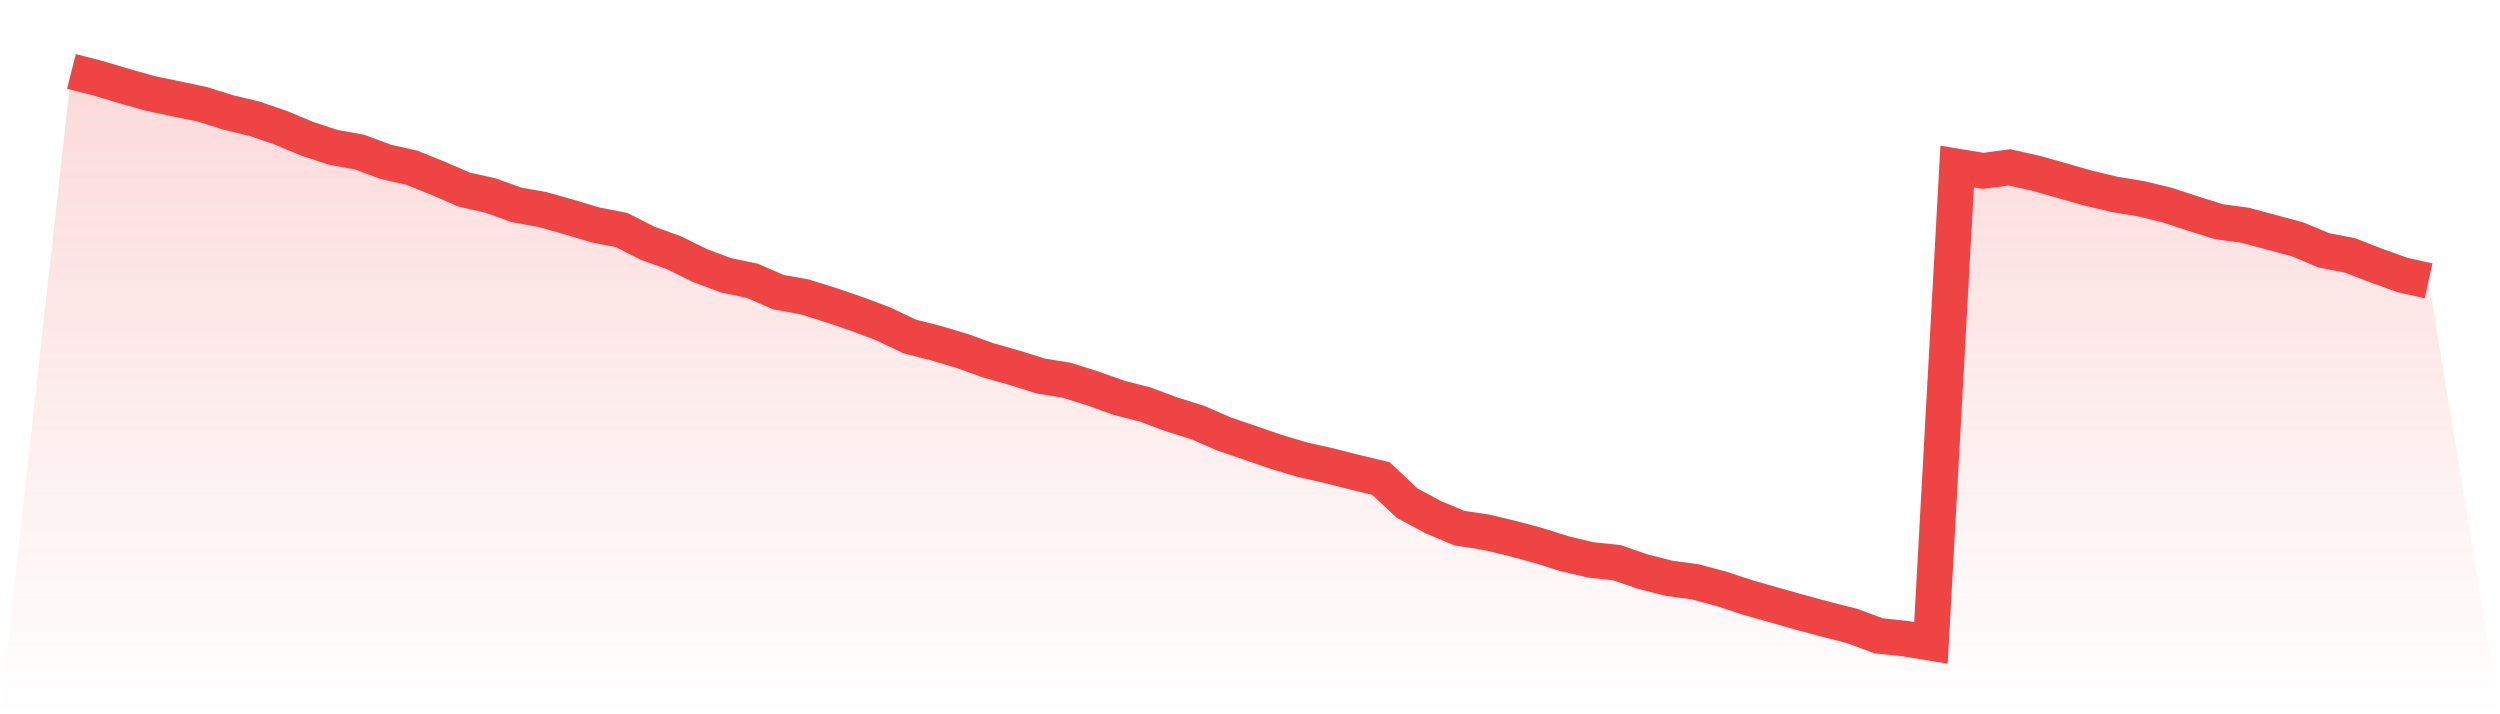
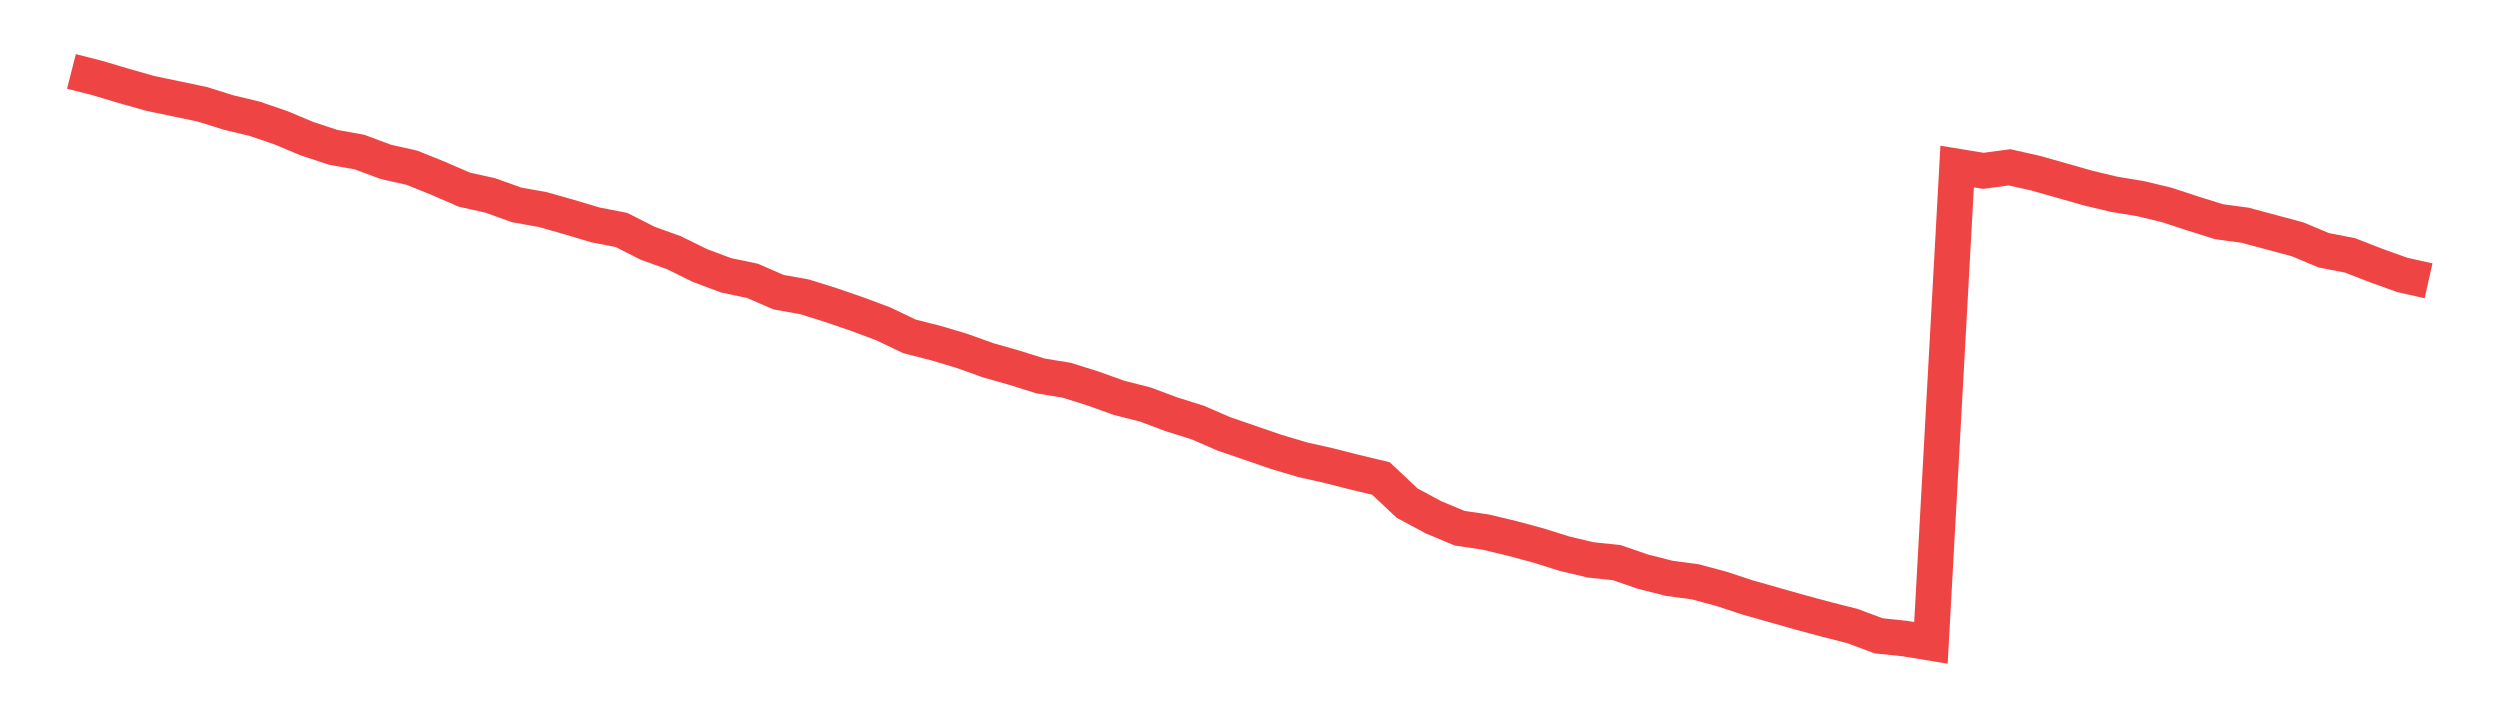
<svg xmlns="http://www.w3.org/2000/svg" viewBox="0 0 140 40">
  <defs>
    <linearGradient id="gradient" x1="0" x2="0" y1="0" y2="1">
      <stop offset="0%" stop-color="#ef4444" stop-opacity="0.2" />
      <stop offset="100%" stop-color="#ef4444" stop-opacity="0" />
    </linearGradient>
  </defs>
-   <path d="M4,4 L4,4 L5.467,4.373 L6.933,4.811 L8.4,5.227 L9.867,5.534 L11.333,5.841 L12.8,6.301 L14.267,6.652 L15.733,7.156 L17.2,7.77 L18.667,8.252 L20.133,8.515 L21.6,9.063 L23.067,9.392 L24.533,9.984 L26,10.619 L27.467,10.948 L28.933,11.474 L30.4,11.737 L31.867,12.153 L33.333,12.592 L34.8,12.877 L36.267,13.622 L37.733,14.148 L39.2,14.871 L40.667,15.419 L42.133,15.726 L43.6,16.362 L45.067,16.625 L46.533,17.085 L48,17.589 L49.467,18.137 L50.933,18.838 L52.4,19.211 L53.867,19.649 L55.333,20.175 L56.8,20.592 L58.267,21.052 L59.733,21.293 L61.2,21.753 L62.667,22.279 L64.133,22.652 L65.6,23.2 L67.067,23.66 L68.533,24.296 L70,24.8 L71.467,25.304 L72.933,25.742 L74.4,26.071 L75.867,26.444 L77.333,26.795 L78.8,28.175 L80.267,28.964 L81.733,29.578 L83.2,29.797 L84.667,30.148 L86.133,30.542 L87.6,31.003 L89.067,31.353 L90.533,31.507 L92,32.011 L93.467,32.384 L94.933,32.581 L96.4,32.975 L97.867,33.458 L99.333,33.874 L100.8,34.29 L102.267,34.685 L103.733,35.058 L105.2,35.605 L106.667,35.759 L108.133,36 L109.6,9.326 L111.067,9.567 L112.533,9.37 L114,9.699 L115.467,10.115 L116.933,10.532 L118.4,10.882 L119.867,11.123 L121.333,11.474 L122.8,11.956 L124.267,12.416 L125.733,12.614 L127.2,13.008 L128.667,13.403 L130.133,14.016 L131.6,14.301 L133.067,14.871 L134.533,15.397 L136,15.726 L140,40 L0,40 z" fill="url(#gradient)" />
  <path d="M4,4 L4,4 L5.467,4.373 L6.933,4.811 L8.4,5.227 L9.867,5.534 L11.333,5.841 L12.8,6.301 L14.267,6.652 L15.733,7.156 L17.2,7.77 L18.667,8.252 L20.133,8.515 L21.6,9.063 L23.067,9.392 L24.533,9.984 L26,10.619 L27.467,10.948 L28.933,11.474 L30.4,11.737 L31.867,12.153 L33.333,12.592 L34.8,12.877 L36.267,13.622 L37.733,14.148 L39.2,14.871 L40.667,15.419 L42.133,15.726 L43.6,16.362 L45.067,16.625 L46.533,17.085 L48,17.589 L49.467,18.137 L50.933,18.838 L52.4,19.211 L53.867,19.649 L55.333,20.175 L56.8,20.592 L58.267,21.052 L59.733,21.293 L61.2,21.753 L62.667,22.279 L64.133,22.652 L65.6,23.2 L67.067,23.66 L68.533,24.296 L70,24.8 L71.467,25.304 L72.933,25.742 L74.4,26.071 L75.867,26.444 L77.333,26.795 L78.8,28.175 L80.267,28.964 L81.733,29.578 L83.2,29.797 L84.667,30.148 L86.133,30.542 L87.6,31.003 L89.067,31.353 L90.533,31.507 L92,32.011 L93.467,32.384 L94.933,32.581 L96.4,32.975 L97.867,33.458 L99.333,33.874 L100.8,34.29 L102.267,34.685 L103.733,35.058 L105.2,35.605 L106.667,35.759 L108.133,36 L109.6,9.326 L111.067,9.567 L112.533,9.37 L114,9.699 L115.467,10.115 L116.933,10.532 L118.4,10.882 L119.867,11.123 L121.333,11.474 L122.8,11.956 L124.267,12.416 L125.733,12.614 L127.2,13.008 L128.667,13.403 L130.133,14.016 L131.6,14.301 L133.067,14.871 L134.533,15.397 L136,15.726" fill="none" stroke="#ef4444" stroke-width="2" />
</svg>